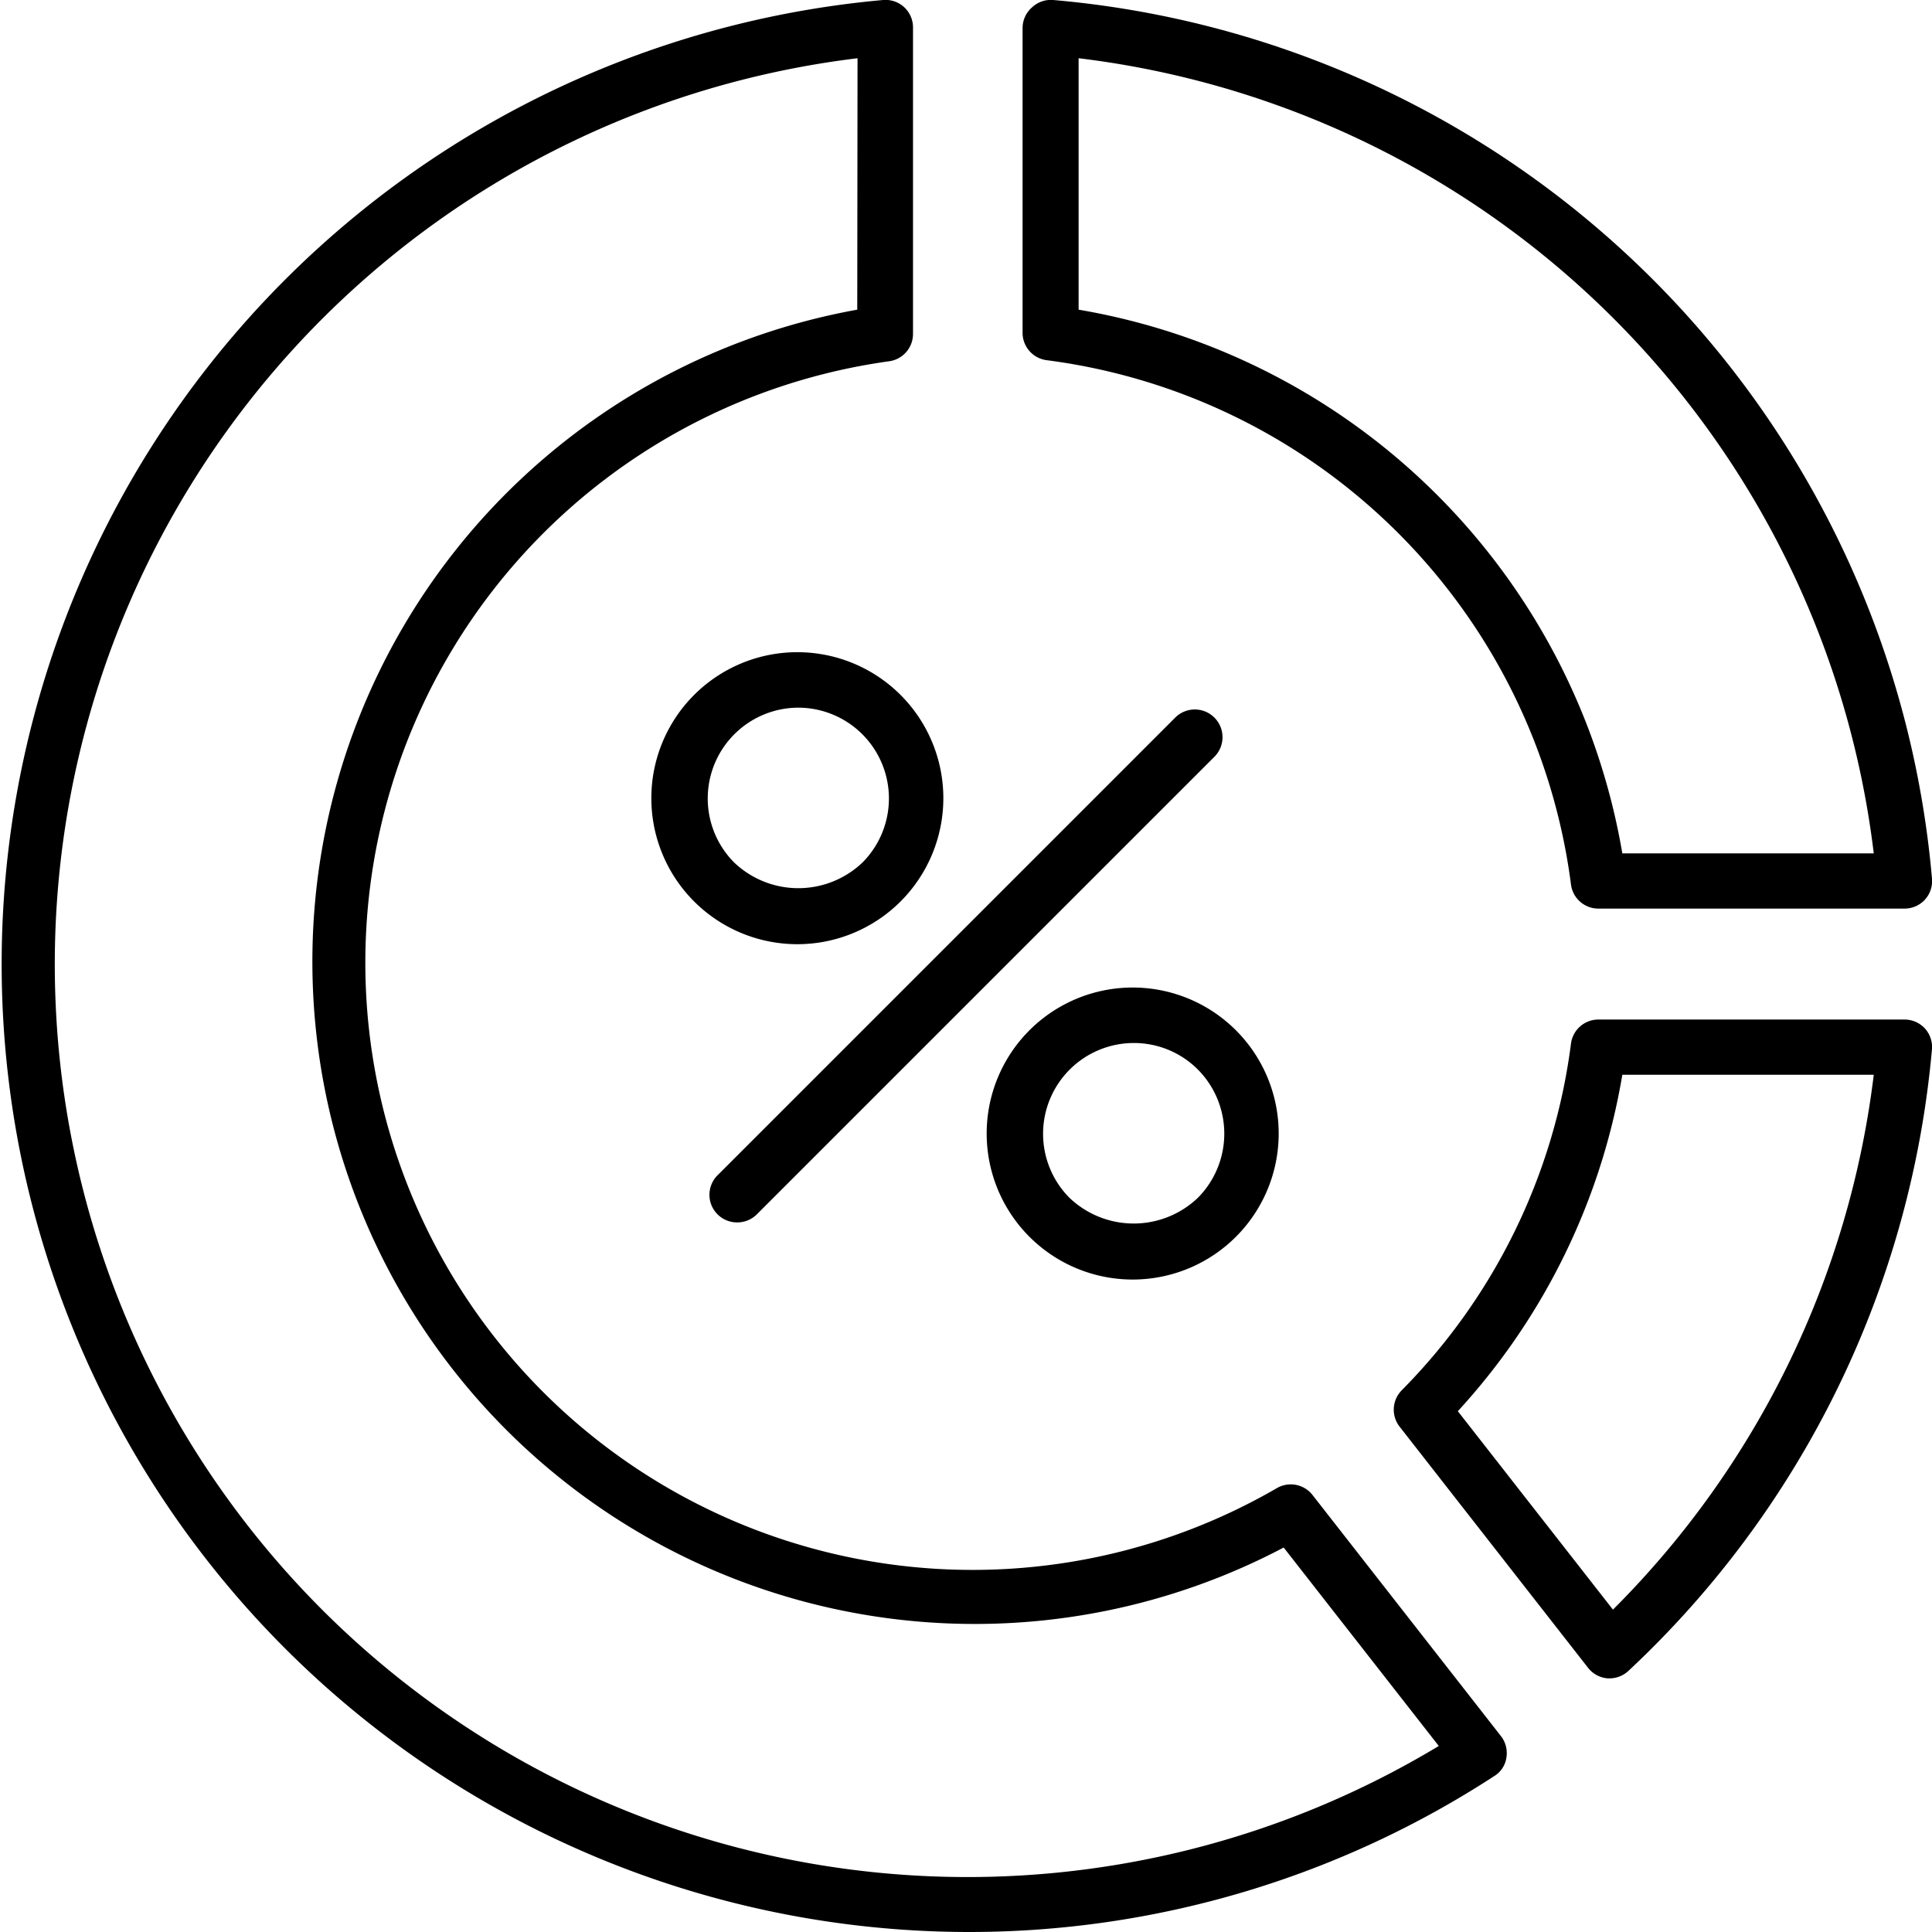
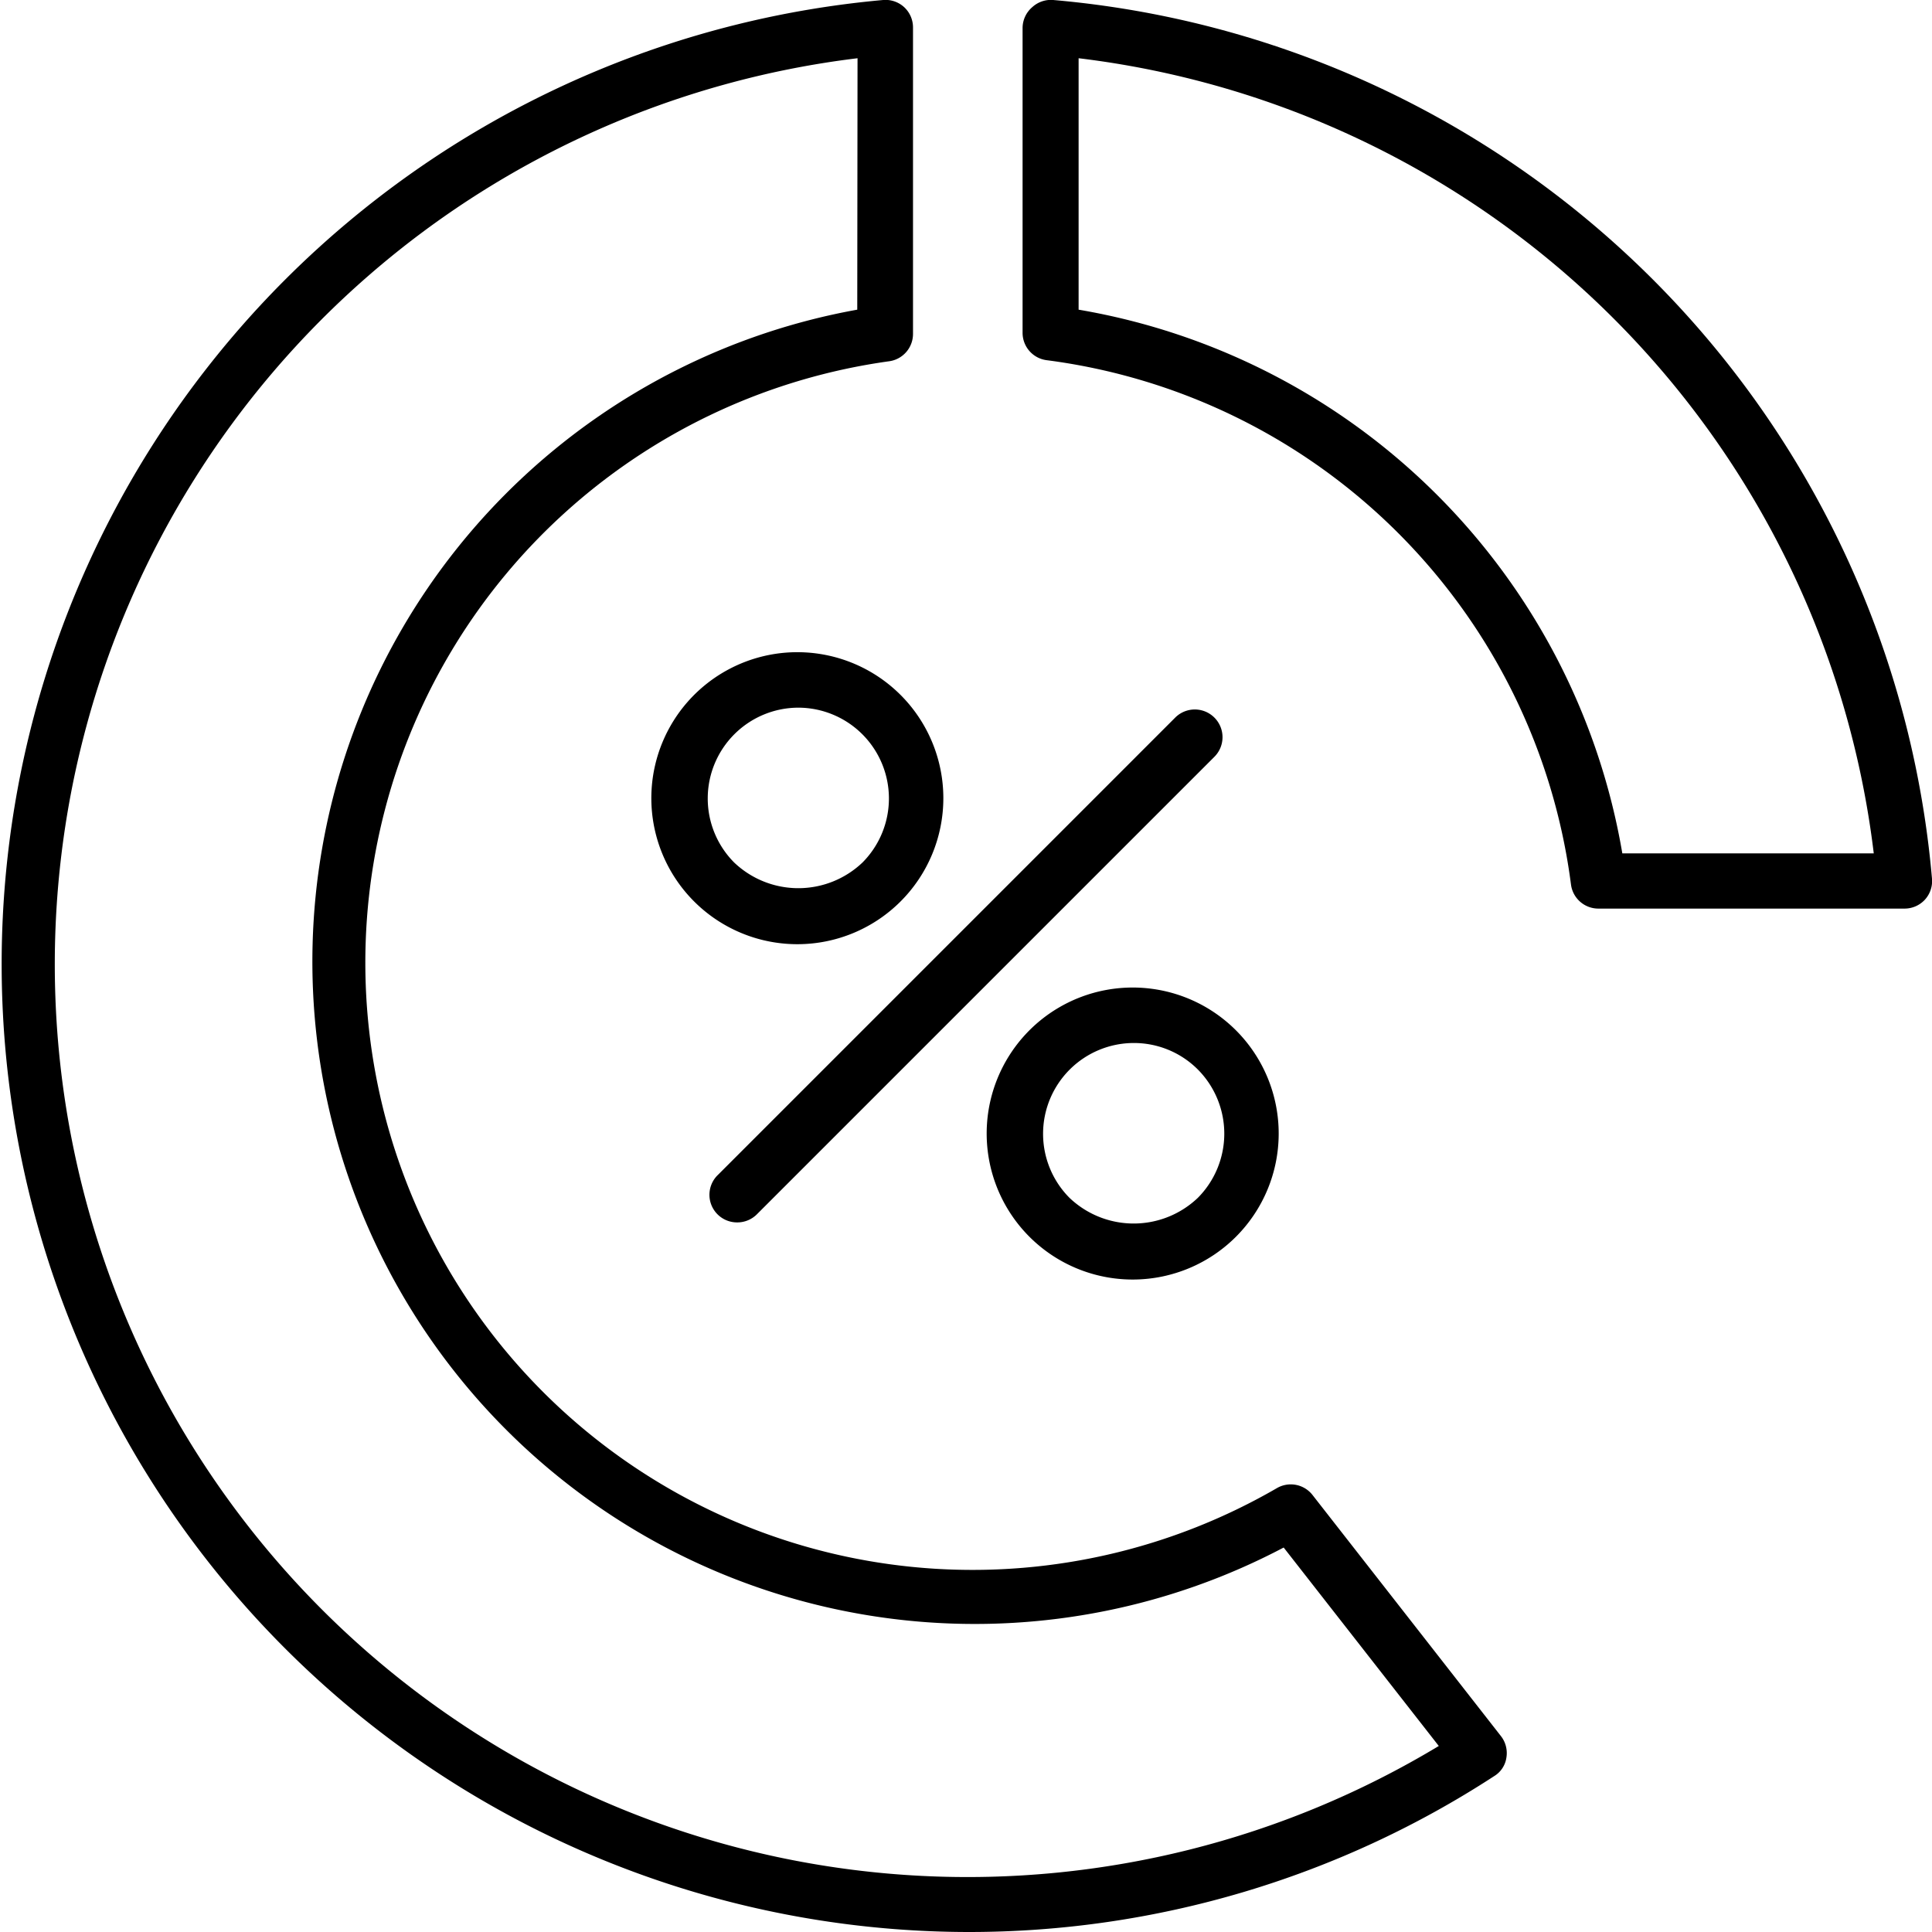
<svg xmlns="http://www.w3.org/2000/svg" id="Icons" height="512" viewBox="0 0 70 70" width="512">
-   <path d="m58.33 60.81h-.08a1 1 0 0 1 -.71-.38l-6.83-8.74a1 1 0 0 1 .08-1.32 21.8 21.8 0 0 0 6.13-12.56 1 1 0 0 1 1-.87h11.08a1 1 0 0 1 .74.32 1 1 0 0 1 .26.74 35.06 35.06 0 0 1 -11 22.54 1 1 0 0 1 -.67.27zm-5.51-9.68 5.62 7.19a33 33 0 0 0 9.45-19.38h-9.11a23.83 23.83 0 0 1 -5.96 12.19z" />
  <path d="m69 32.92h-11.08a1 1 0 0 1 -1-.87 22 22 0 0 0 -19-19 1 1 0 0 1 -.87-1v-11.05a1 1 0 0 1 .35-.74 1 1 0 0 1 .76-.26 35 35 0 0 1 31.84 31.84 1 1 0 0 1 -.26.76 1 1 0 0 1 -.74.32zm-10.22-2h9.11a33 33 0 0 0 -28.81-28.81v9.11a24.08 24.08 0 0 1 19.7 19.7z" />
-   <path d="m35.07 70a35.07 35.07 0 0 1 -3.07-70 1 1 0 0 1 .76.26 1 1 0 0 1 .32.74v11.09a1 1 0 0 1 -.87 1 22 22 0 1 0 14.05 40.83 1 1 0 0 1 1.29.24l6.83 8.74a1 1 0 0 1 .2.78.94.94 0 0 1 -.44.67 34.86 34.86 0 0 1 -19.07 5.65zm-4-67.89a33.07 33.07 0 1 0 21.06 61.15l-5.62-7.19a24 24 0 1 1 -15.45-44.85z" />
+   <path d="m35.07 70a35.07 35.07 0 0 1 -3.07-70 1 1 0 0 1 .76.26 1 1 0 0 1 .32.74v11.09a1 1 0 0 1 -.87 1 22 22 0 1 0 14.05 40.83 1 1 0 0 1 1.29.24l6.83 8.74a1 1 0 0 1 .2.78.94.94 0 0 1 -.44.67 34.86 34.86 0 0 1 -19.07 5.65m-4-67.89a33.07 33.07 0 1 0 21.06 61.15l-5.62-7.19a24 24 0 1 1 -15.45-44.85z" />
  <path d="m26.71 44.29a1 1 0 0 1 -.71-.29 1 1 0 0 1 0-1.42l16.58-16.58a1 1 0 0 1 1.42 1.42l-16.58 16.58a1 1 0 0 1 -.71.29z" />
  <path d="m28.92 34.21a5.29 5.29 0 1 1 3.74-9 5.29 5.29 0 0 1 -3.74 9zm0-8.57a3.29 3.29 0 0 0 -2.32 5.61 3.37 3.37 0 0 0 4.65 0 3.29 3.29 0 0 0 -2.33-5.61z" />
  <path d="m41.08 46.36a5.29 5.29 0 1 1 3.73-9 5.29 5.29 0 0 1 -3.73 9zm0-8.57a3.29 3.29 0 0 0 -2.33 5.61 3.37 3.37 0 0 0 4.65 0 3.3 3.3 0 0 0 0-4.65 3.27 3.27 0 0 0 -2.32-.96z" />
</svg>